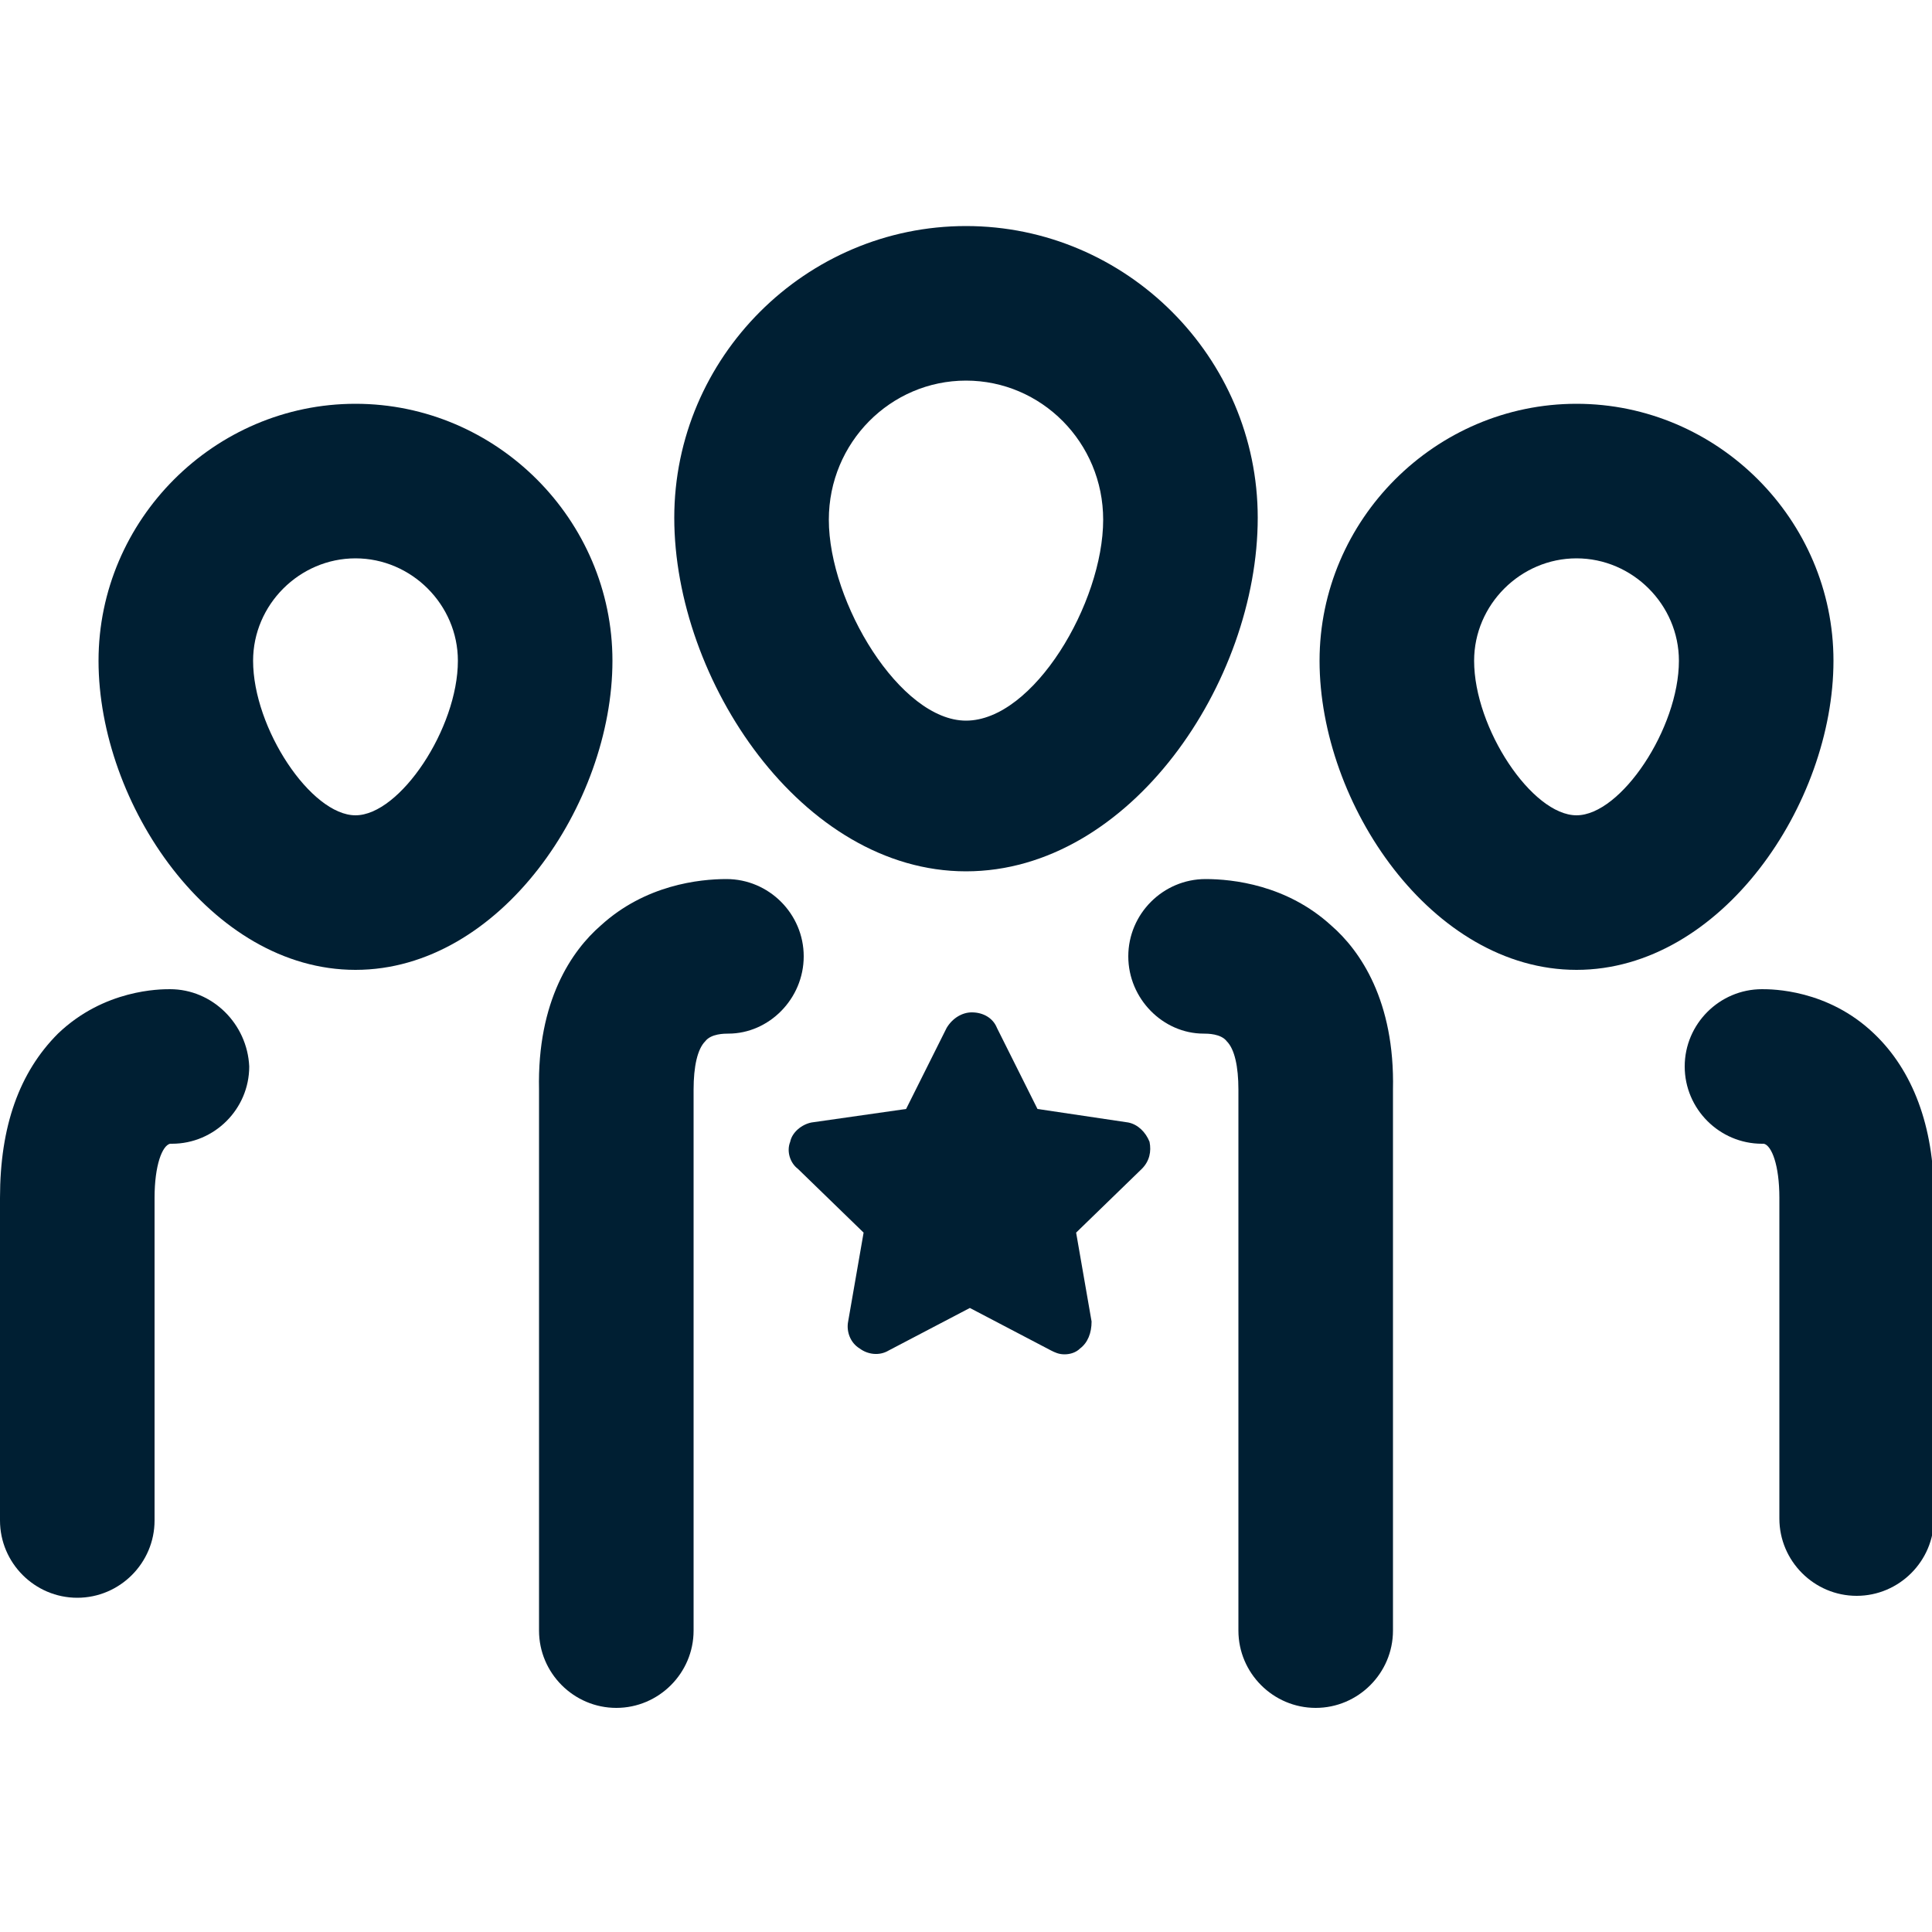
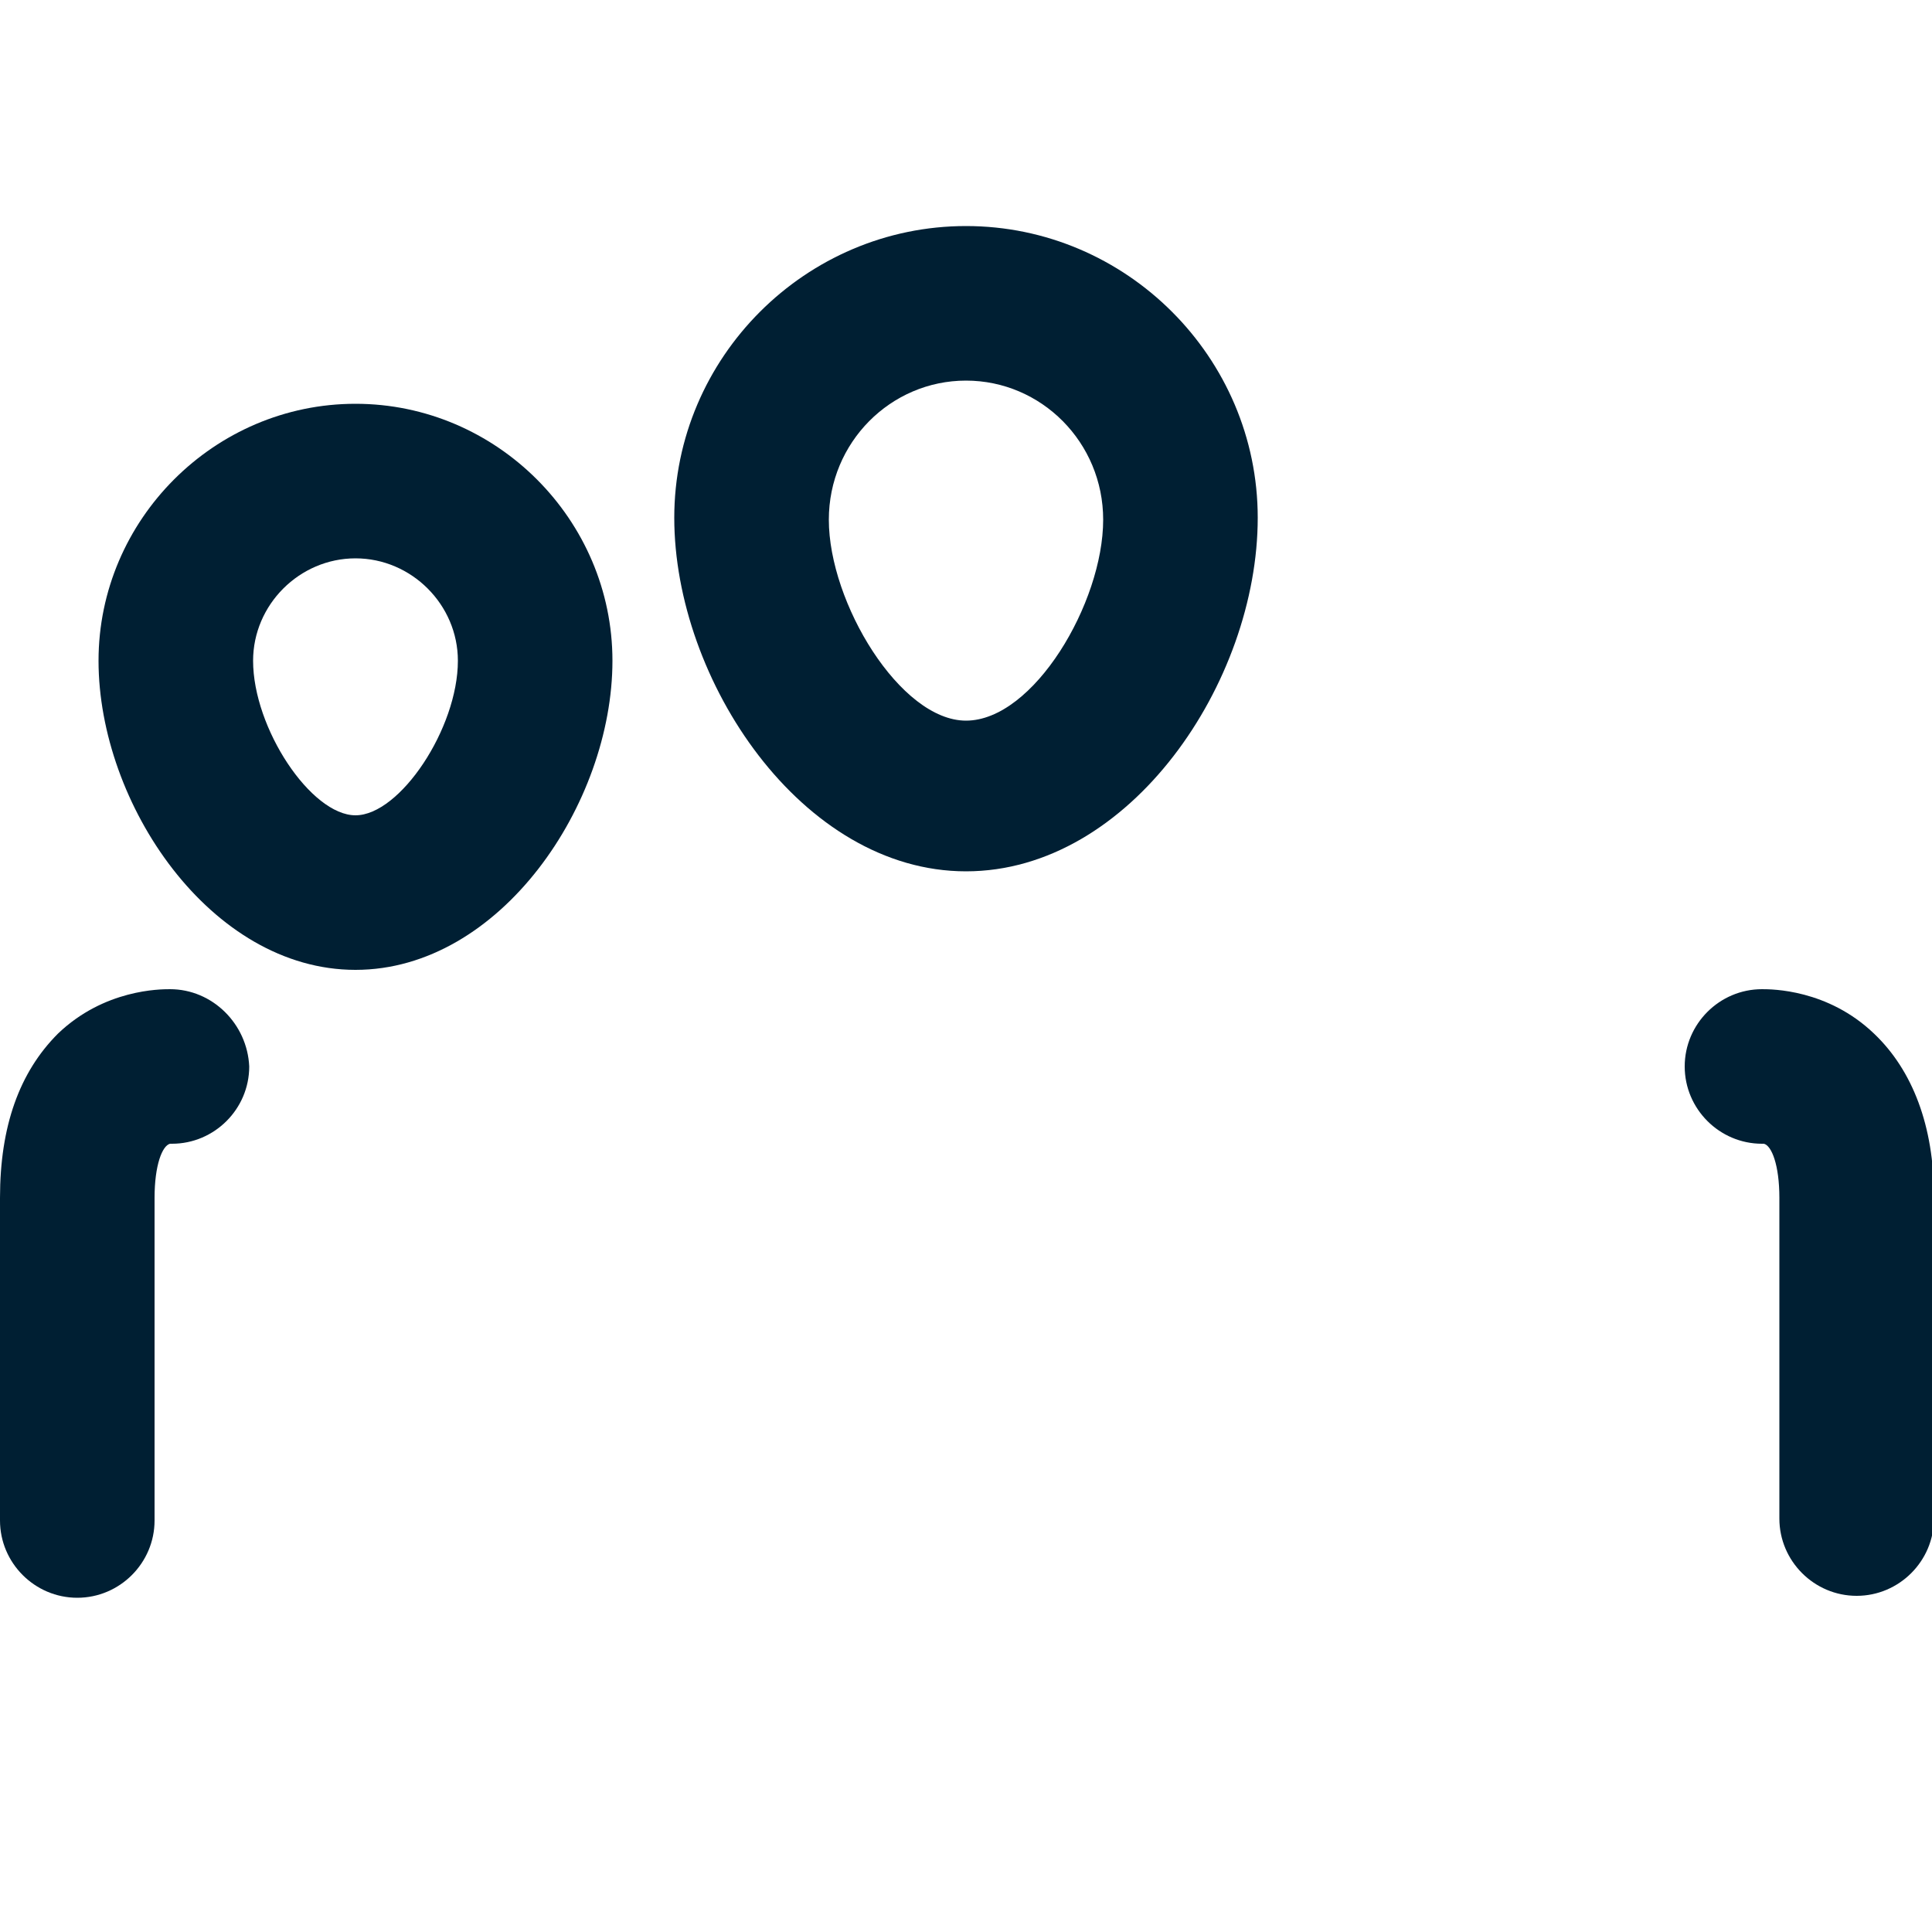
<svg xmlns="http://www.w3.org/2000/svg" version="1.1" id="Ebene_1" x="0px" y="0px" viewBox="0 0 100 100" style="enable-background:new 0 0 100 100;" xml:space="preserve">
  <style type="text/css">
	.st0{fill:#001F33;}
</style>
  <g>
    <g>
-       <path class="st0" d="M40.9,59.1c-0.2,0.5,0,1.1,0.4,1.4l3.4,3.3l-0.8,4.6c-0.1,0.5,0.1,1.1,0.6,1.4c0.4,0.3,1,0.4,1.5,0.1l4.2-2.2    l4.2,2.2c0.2,0.1,0.4,0.2,0.7,0.2s0.6-0.1,0.8-0.3c0.4-0.3,0.6-0.8,0.6-1.4l-0.8-4.6l3.4-3.3c0.4-0.4,0.5-0.9,0.4-1.4    c-0.2-0.5-0.6-0.9-1.1-1l-4.7-0.7l-2.1-4.2c-0.2-0.5-0.7-0.8-1.3-0.8c-0.5,0-1,0.3-1.3,0.8l-2.1,4.2L42,58.1    C41.5,58.2,41,58.6,40.9,59.1" />
-     </g>
+       </g>
    <path class="st0" d="M50,45.1c-8.5,0-15.1-9.9-15.1-18.3c0-8.3,6.8-15.1,15.1-15.1s15.1,6.8,15.1,15.1C65.1,35.3,58.5,45.1,50,45.1   z M50,19.7c-3.9,0-7.1,3.2-7.1,7.2c0,4.3,3.7,10.4,7.1,10.4c3.5,0,7.1-6.1,7.1-10.4C57.1,22.9,53.9,19.7,50,19.7z" />
    <path class="st0" d="M18.4,50.2c-7.5,0-13.3-8.6-13.3-16c0-7.3,6-13.3,13.3-13.3s13.3,6,13.3,13.3C31.7,41.6,25.9,50.2,18.4,50.2z    M18.4,28.9c-2.9,0-5.3,2.4-5.3,5.3c0,3.5,3,8,5.3,8s5.3-4.5,5.3-8C23.7,31.3,21.3,28.9,18.4,28.9z" />
-     <path class="st0" d="M81.6,50.2c-7.5,0-13.3-8.6-13.3-16c0-7.3,6-13.3,13.3-13.3s13.3,6,13.3,13.3C94.9,41.6,89.1,50.2,81.6,50.2z    M81.6,28.9c-2.9,0-5.3,2.4-5.3,5.3c0,3.5,3,8,5.3,8s5.3-4.5,5.3-8C86.9,31.3,84.5,28.9,81.6,28.9z" />
    <path class="st0" d="M8.8,51.2c-0.5,0-3.4,0-5.8,2.3c-2,2-3,4.8-3,8.5v16.7c0,2.2,1.8,4,4,4s4-1.8,4-4V62c0-1.7,0.4-2.7,0.8-2.8   l0,0c0,0,0,0,0.1,0c2.2,0,4-1.8,4-4C12.8,53,11,51.2,8.8,51.2z" />
    <path class="st0" d="M91.2,51.2c0.5,0,3.4,0,5.8,2.3c2,1.9,3.1,4.8,3.1,8.4v16.7c0,2.2-1.8,4-4,4s-4-1.8-4-4V62   c0-1.7-0.4-2.7-0.8-2.8l0,0c0,0,0,0-0.1,0c-2.2,0-4-1.8-4-4S89,51.2,91.2,51.2z" />
-     <path class="st0" d="M68.9,47.9c-2.3-2.1-5.1-2.4-6.5-2.4l0,0l0,0l0,0l0,0c-2.2,0-4,1.8-4,4s1.8,4,3.9,4l0,0c0.2,0,0.9,0,1.2,0.4   c0.4,0.4,0.6,1.3,0.6,2.5v28c0,2.2,1.8,4,4,4s4-1.8,4-4v-28C72.2,51.8,70.4,49.2,68.9,47.9z" />
-     <path class="st0" d="M31.1,47.9c2.3-2.1,5.1-2.4,6.5-2.4l0,0l0,0l0,0l0,0c2.2,0,4,1.8,4,4s-1.8,4-3.9,4l0,0c-0.2,0-0.9,0-1.2,0.4   c-0.4,0.4-0.6,1.3-0.6,2.5v28c0,2.2-1.8,4-4,4s-4-1.8-4-4v-28C27.8,51.8,29.6,49.2,31.1,47.9z" />
  </g>
</svg>